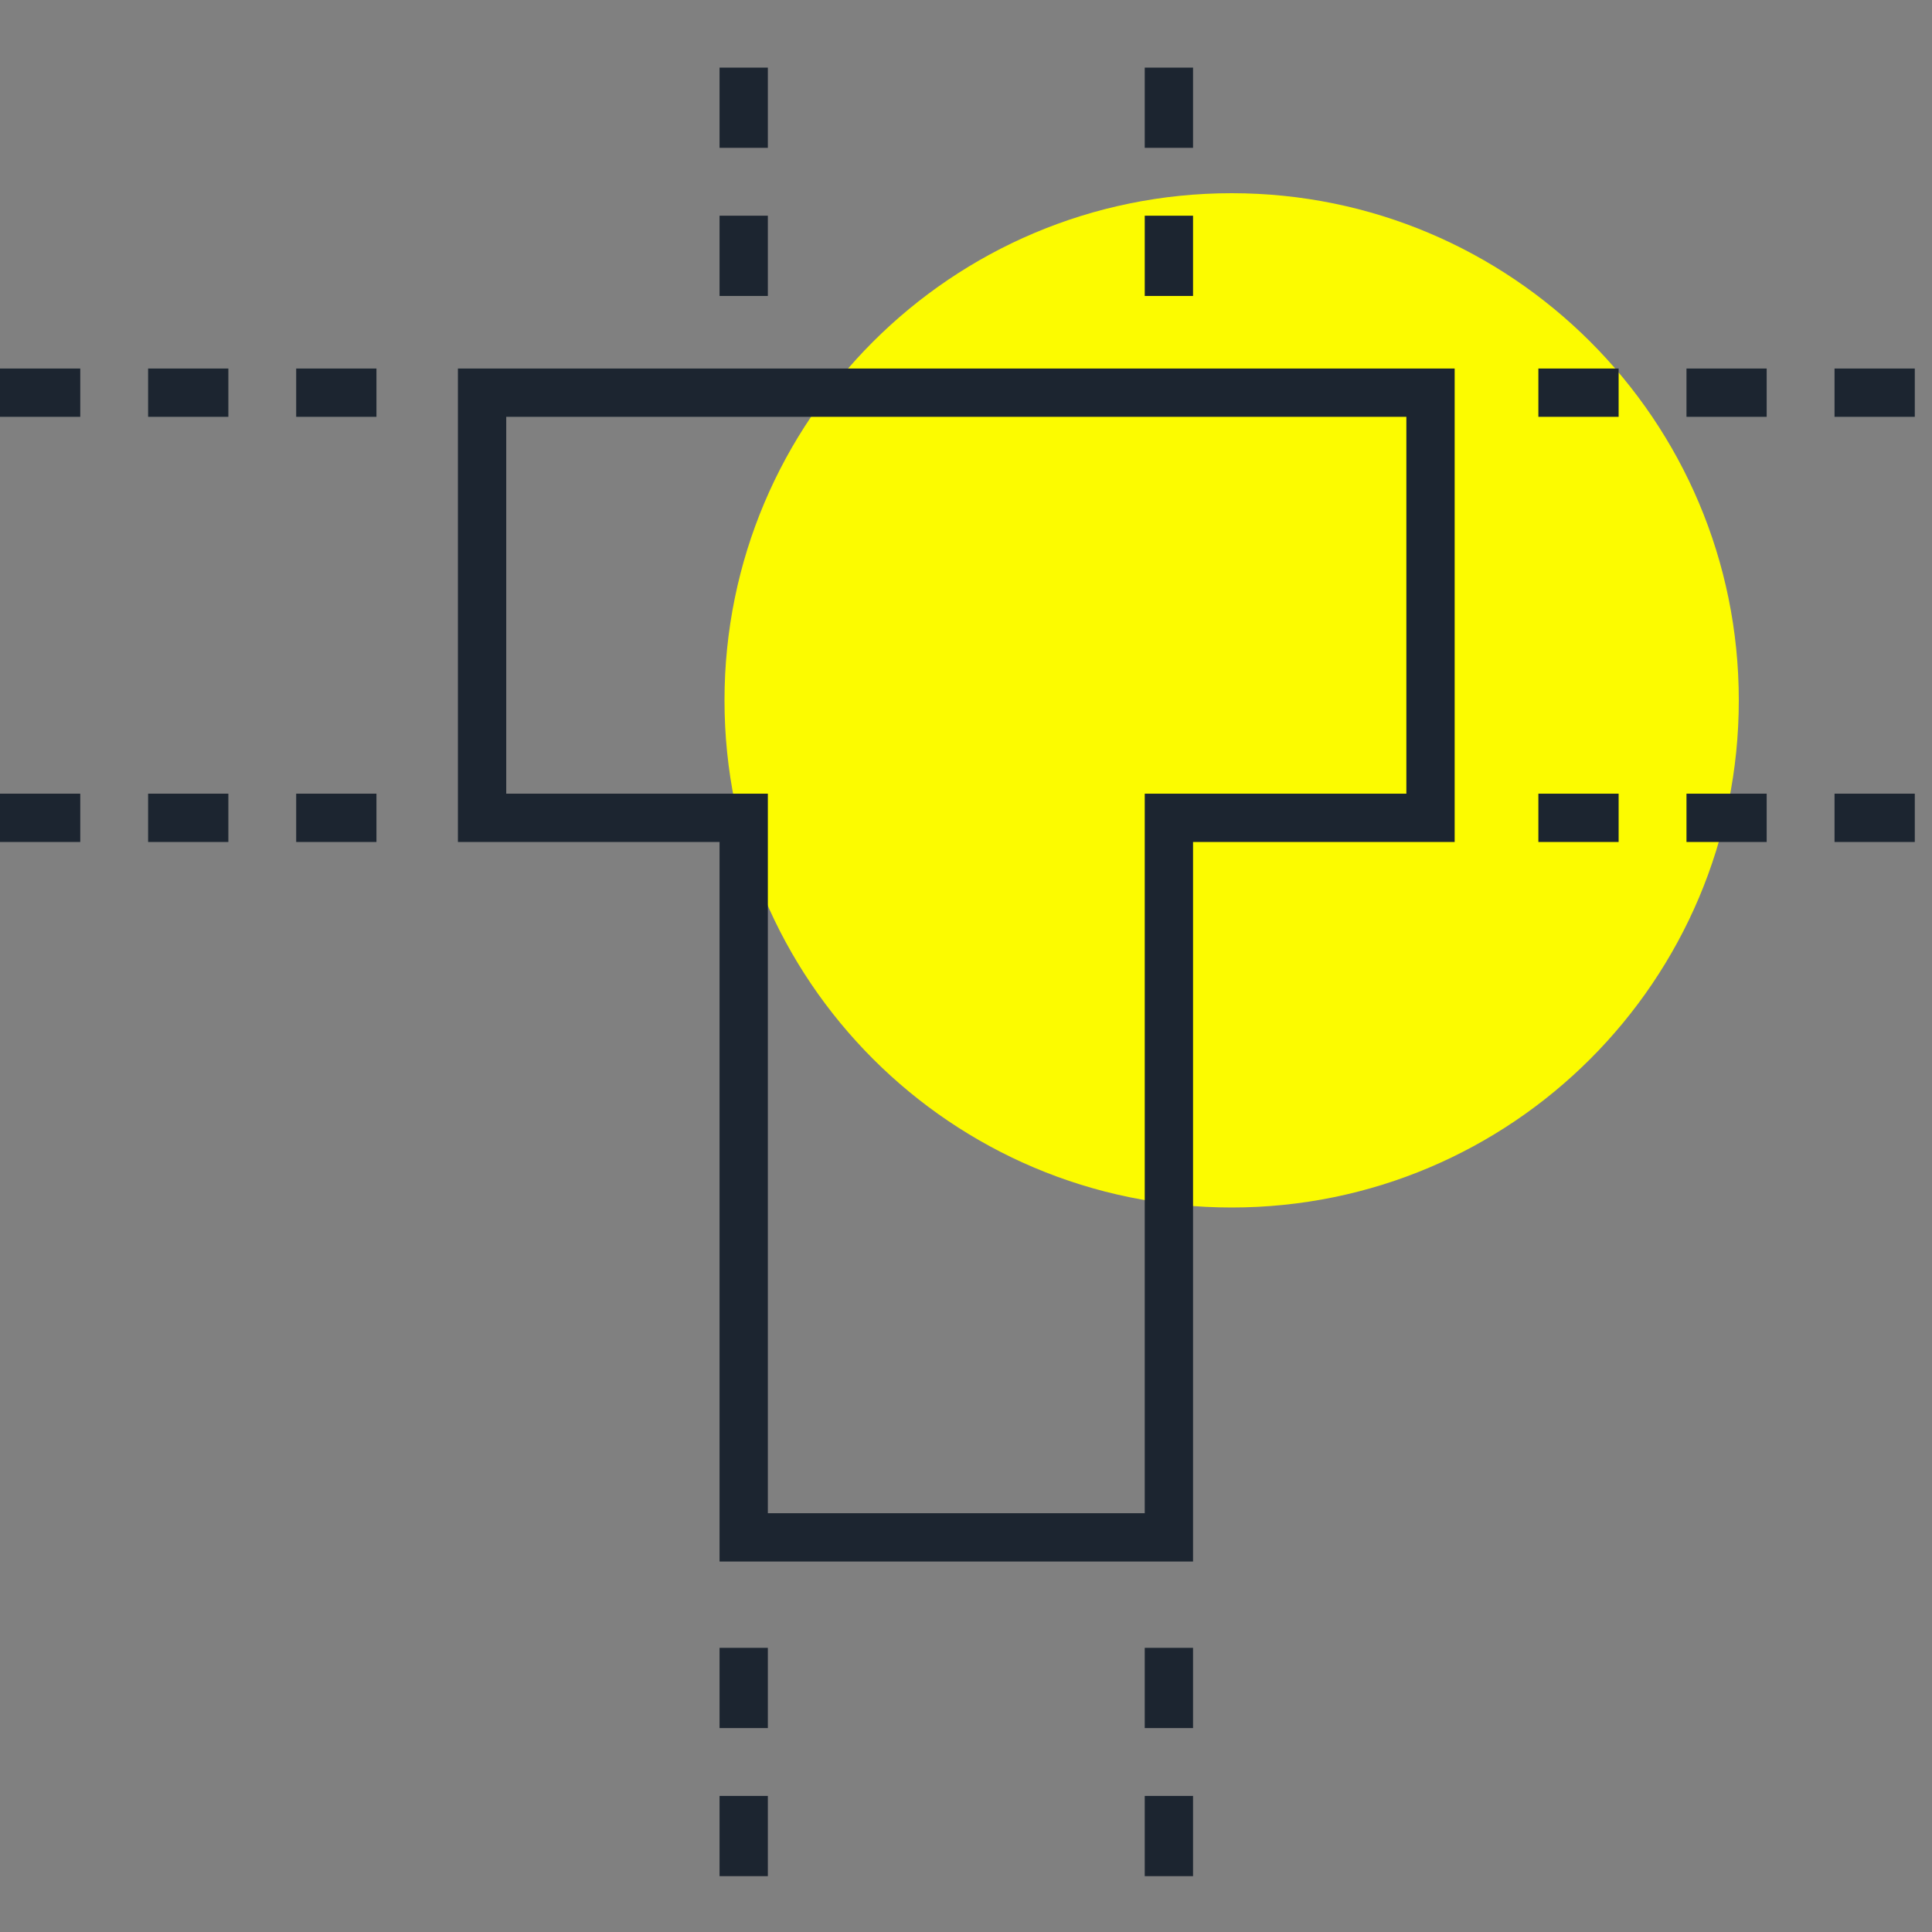
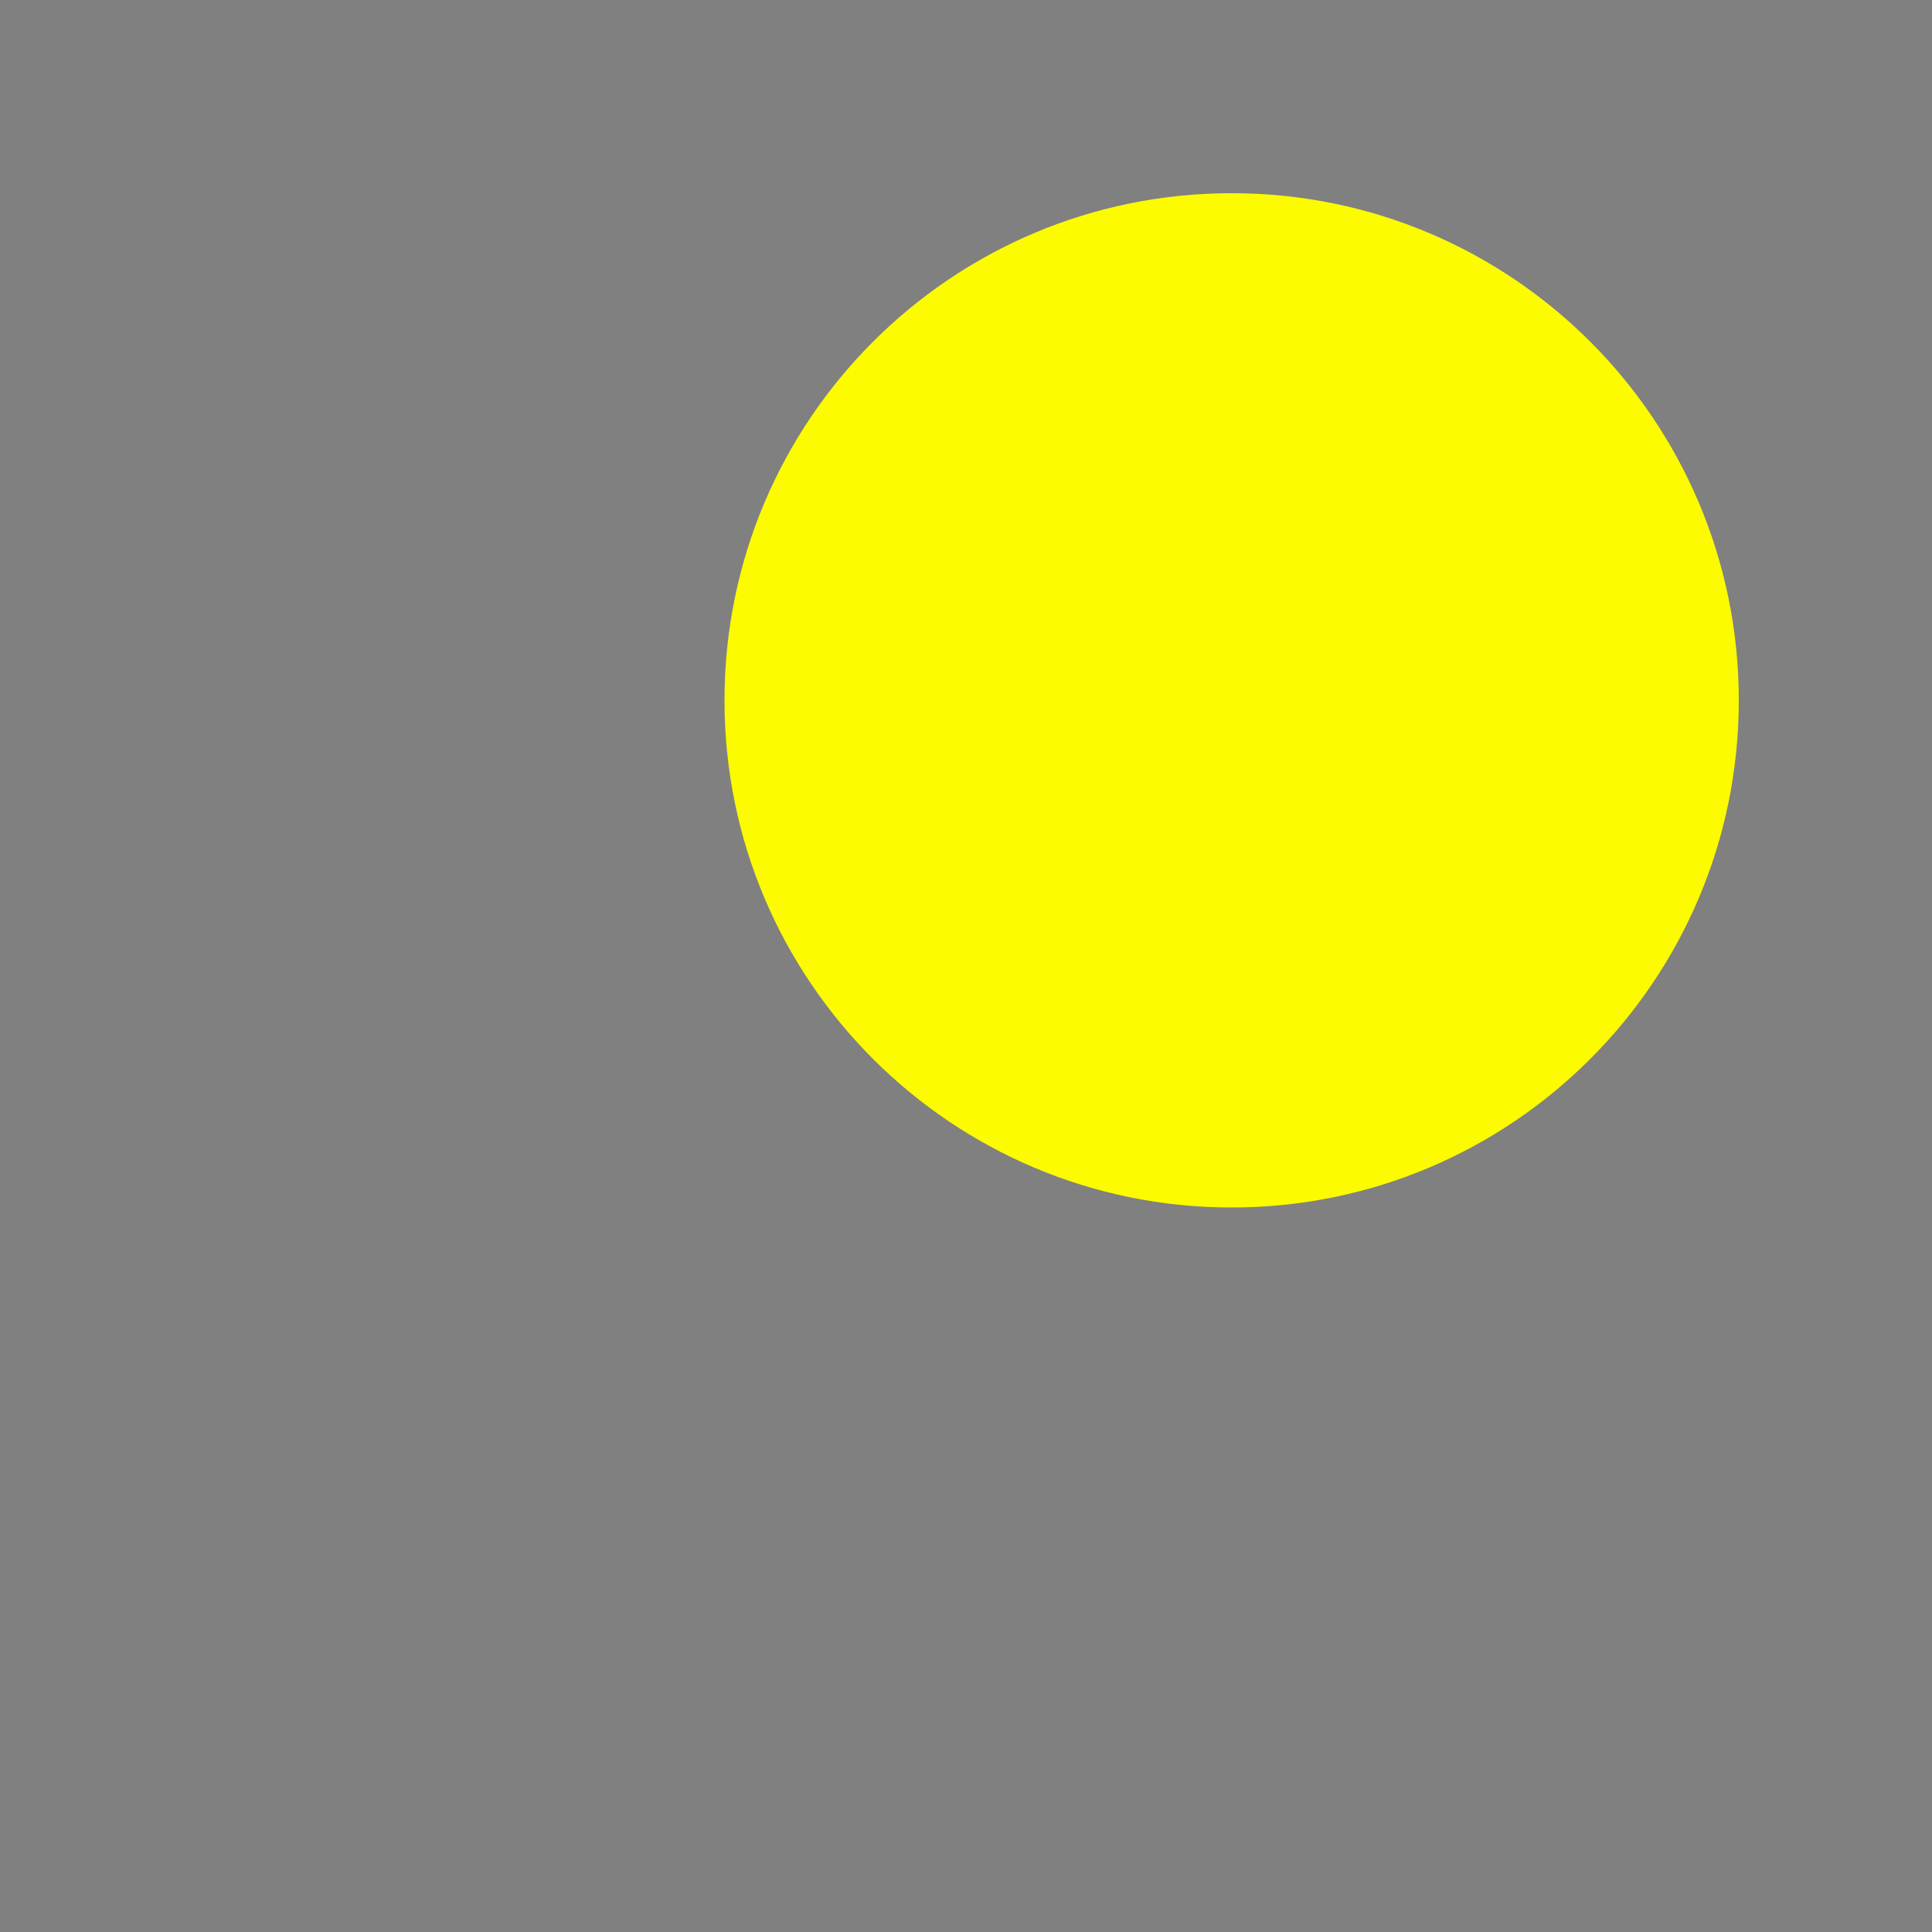
<svg xmlns="http://www.w3.org/2000/svg" width="65" height="65" viewBox="0 0 65 65">
  <rect x="0" y="0" width="65" height="65" fill="#808080" stroke="none" />
  <g fill="none" fill-rule="evenodd">
    <path d="M58.5 23.563c0 9.422-7.638 17.062-17.063 17.062-9.424 0-17.062-7.64-17.062-17.063 0-9.425 7.638-17.062 17.063-17.062 9.424 0 17.062 7.637 17.062 17.063" fill="#FCFB00" />
    <g stroke="#1C2530" stroke-width="1.625">
-       <path d="M48.128 13.211H16.219v14.304h8.802v24.208h14.305V27.515h8.802zM0 13.211h2.7M4.983 13.211h2.7M9.965 13.211h2.7M51.757 13.211h2.7M56.74 13.211h2.698M61.721 13.211h2.7M39.326 2.275v2.699M39.326 7.257v2.7M25.021 2.275v2.699M25.021 7.257v2.7M39.326 55.44v2.699M39.326 60.422v2.699M25.021 55.44v2.699M25.021 60.422v2.699M0 27.515h2.7M4.983 27.515h2.7M9.965 27.515h2.7M51.757 27.515h2.7M56.74 27.515h2.698M61.721 27.515h2.7" />
-     </g>
+       </g>
  </g>
</svg>